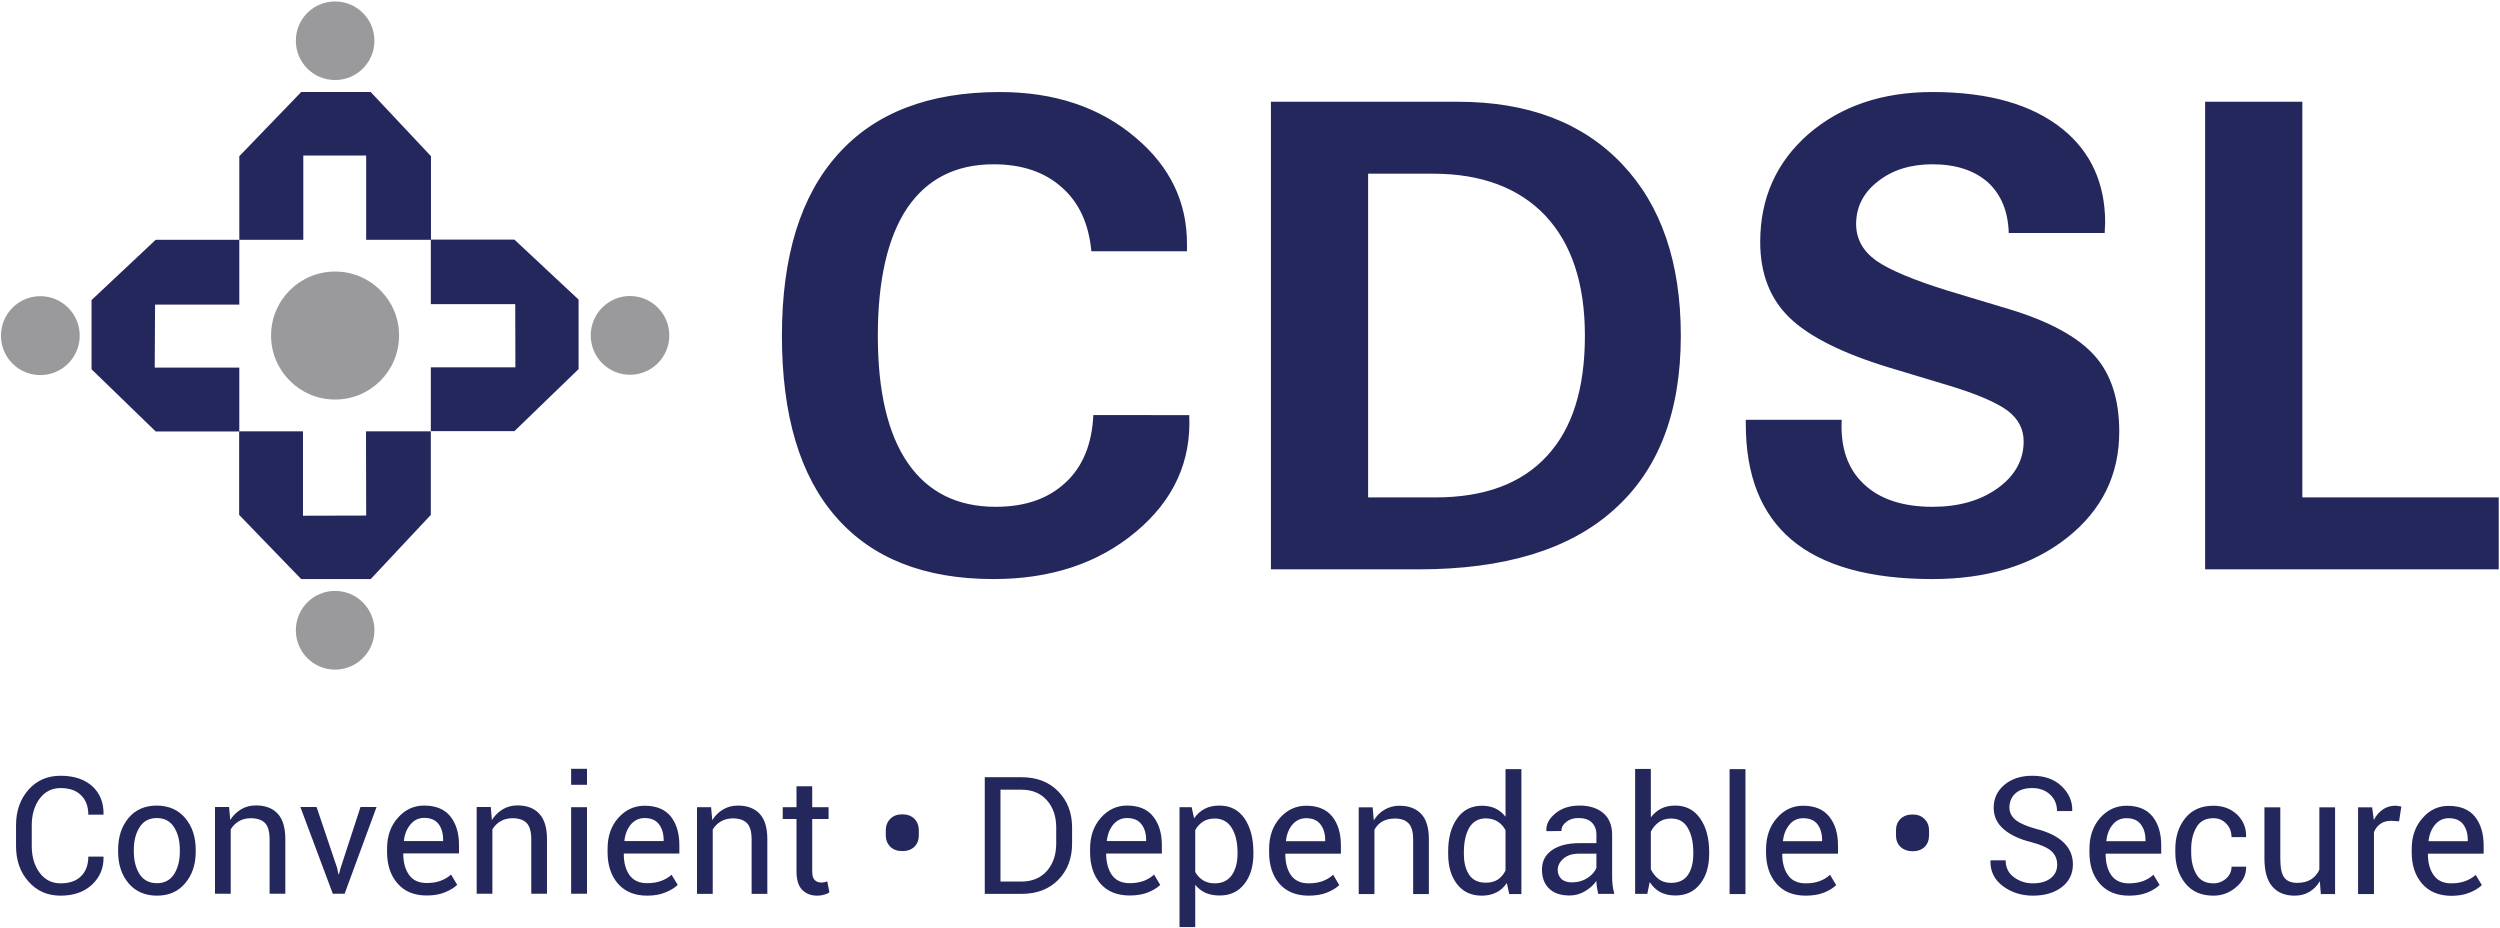
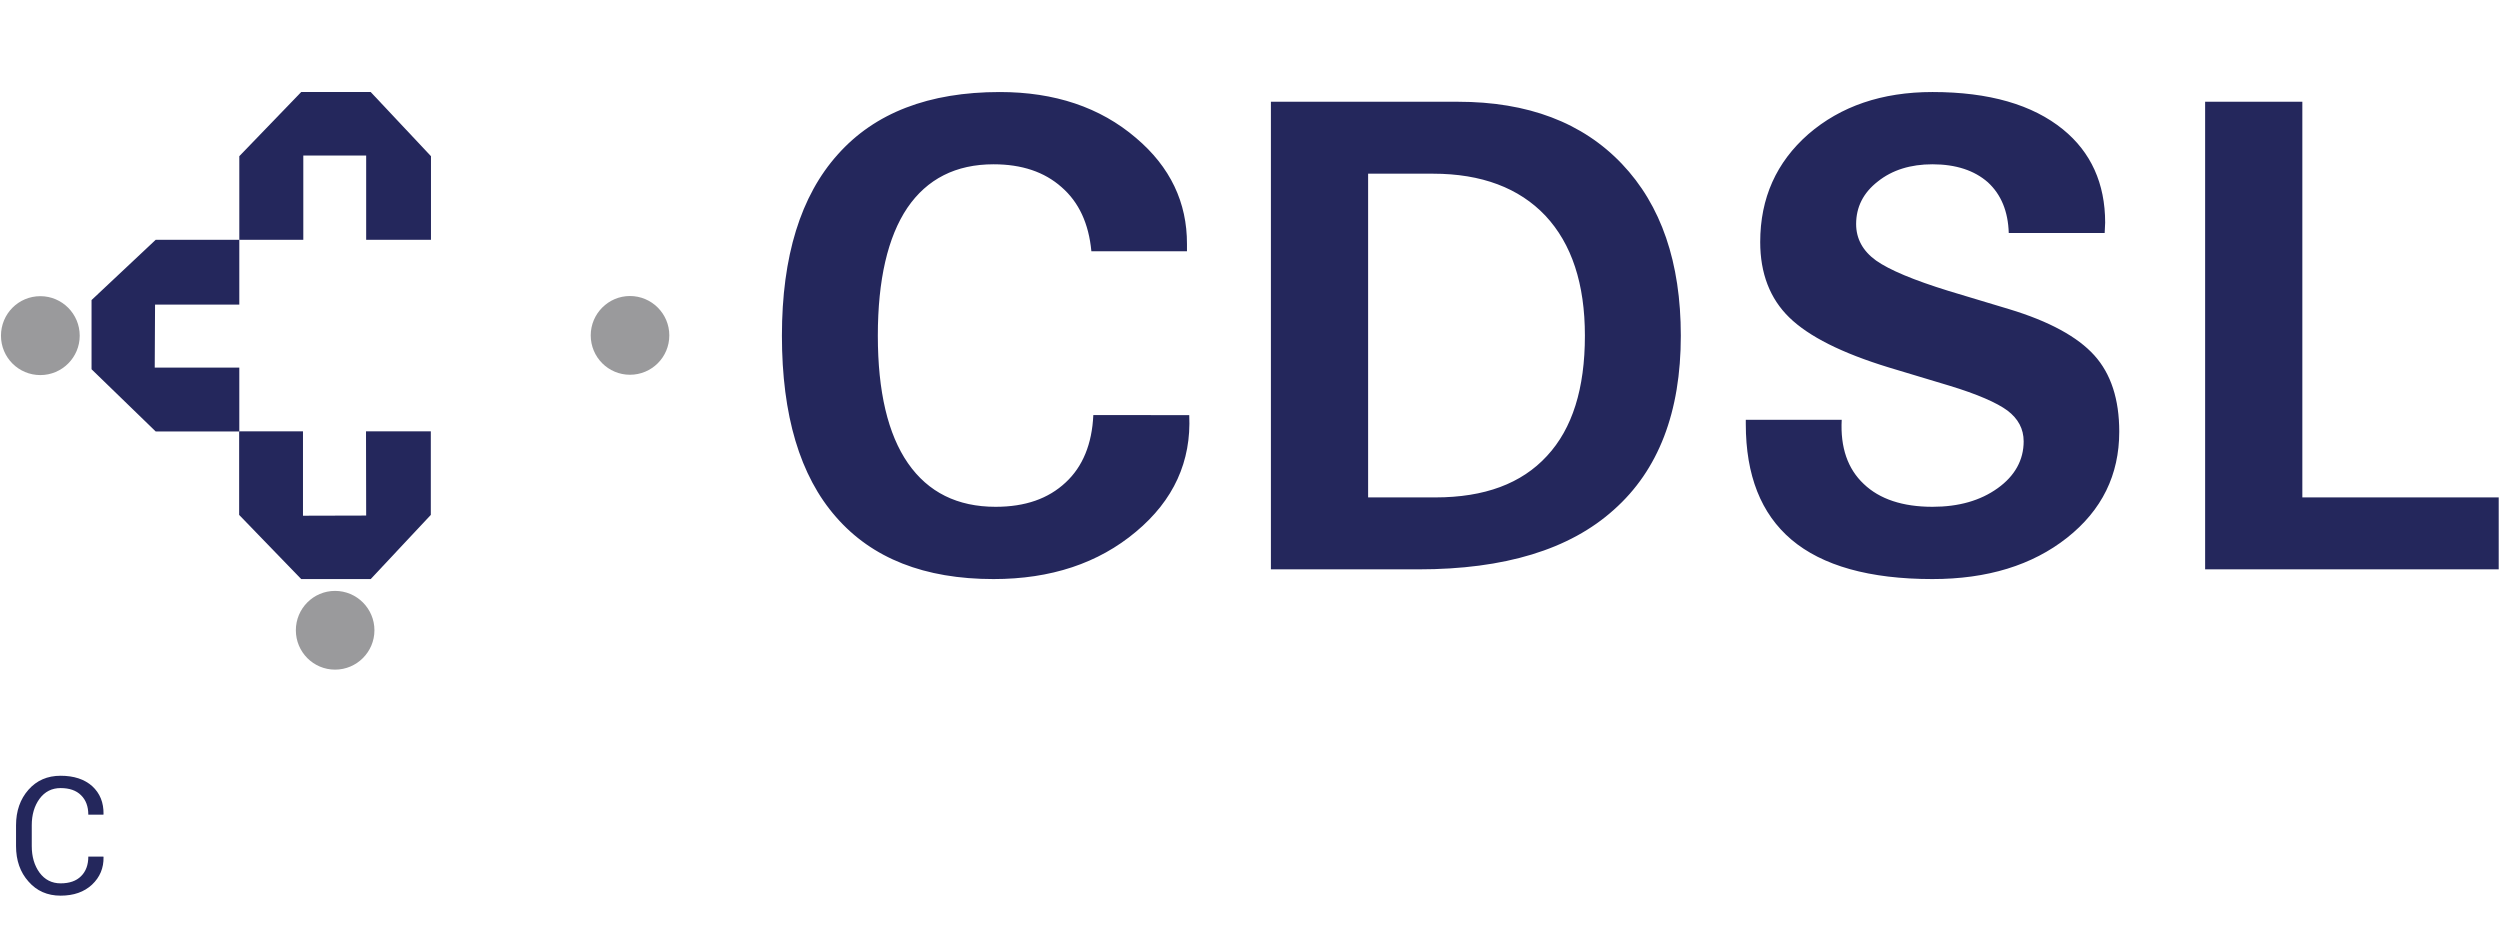
<svg xmlns="http://www.w3.org/2000/svg" version="1.2" viewBox="0 0 1543 573" width="1543" height="573">
  <style>.a{fill:#9a9a9c}.b{fill:#24275c}</style>
-   <path fill-rule="evenodd" class="a" d="m206.8 246.6c-21.8 0-39.5-17.7-39.5-39.5 0-21.9 17.7-39.5 39.5-39.5 21.9 0 39.5 17.6 39.5 39.5 0 21.8-17.6 39.5-39.5 39.5zm0-197.2c-13.4 0-24.2-10.8-24.2-24.3 0-13.4 10.8-24.2 24.2-24.2 13.4 0 24.3 10.8 24.3 24.2 0 13.5-10.9 24.3-24.3 24.3z" />
  <path class="b" d="m147.7 96.4l38.2-39.6h42.9l37.2 39.6v51.6h-40v-52h-38.8v52h-39.5z" />
  <path fill-rule="evenodd" class="a" d="m206.8 413.3c-13.4 0-24.2-10.9-24.2-24.3 0-13.4 10.8-24.3 24.2-24.3 13.4 0 24.3 10.9 24.3 24.3 0 13.4-10.9 24.3-24.3 24.3z" />
  <path class="b" d="m147.6 317.8l38.3 39.6h42.9l37.1-39.6v-51.6h-40l0.1 52-39 0.1v-52.1h-39.4z" />
  <path fill-rule="evenodd" class="a" d="m388.8 231.3c-13.3 0-24.2-10.8-24.2-24.3 0-13.4 10.9-24.3 24.2-24.3 13.4 0 24.3 10.9 24.3 24.3 0 13.5-10.9 24.3-24.3 24.3z" />
-   <path class="b" d="m317.5 266.1l39.6-38.3v-42.9l-39.6-37h-51.6v39.8h52.1l0.1 39h-52.2v39.4z" />
  <path fill-rule="evenodd" class="a" d="m24.9 231.5c-13.5 0-24.3-10.9-24.3-24.3 0-13.5 10.8-24.4 24.3-24.4 13.4 0 24.3 10.9 24.3 24.4 0 13.4-10.9 24.3-24.3 24.3z" />
  <path fill-rule="evenodd" class="b" d="m96.1 266.3l-39.6-38.4v-42.7l39.6-37.2h51.6v40h-52l-0.2 38.9h52.2v39.4zm637.9-10.1q2 42.9-32.9 72-34.8 29.2-87.9 29.2c-42.6 0-75-12.8-97.2-38.3-22.3-25.4-33.4-62.8-33.4-111.9 0-49.1 11.6-86.4 34.5-111.9 22.8-25.6 56.1-38.5 100-38.5 33.8 0 61.9 9.4 84 28.3 21.2 17.9 31.6 39.9 31.5 65.6v4.4h-59c-1.6-17.1-7.7-30.3-18.4-39.6-10.6-9.4-24.5-14.1-42-14.1-23.2 0-41 9-53.2 26.9-12.1 18-18.2 44.4-18.2 78.9 0 34.5 6.2 60.8 18.6 78.7 12.5 18 30.6 26.9 54.1 26.9 18.3 0 32.5-5 43.2-15 10.6-9.8 16.3-23.8 17.1-41.6zm50.4 95.2v-288.6h115.4c43.2 0 76.9 12.8 101.2 38.3 24.3 25.5 36.4 60.9 36.4 106.1q0 70.7-41.3 107.4c-27.3 24.6-67.6 36.8-120.5 36.8zm60-44.4h41.5c30.3 0 53.2-8.5 68.9-25.6 15.7-16.9 23.4-41.6 23.4-74.2 0-32-8.1-56.7-24.4-74.1-16.2-17.1-39.4-25.9-69.3-25.9h-40.1zm395.4-163.2q-0.6-20-12.9-31.3c-8.3-7.3-19.7-11.1-34.2-11.1-13.5 0-24.8 3.5-33.7 10.6-9 7-13.4 15.8-13.4 26.3 0 9 4.1 16.6 12.3 22.5 8.2 5.8 23.2 12.1 44.9 18.8l37.2 11.2c24.8 7.5 42.3 17.1 52.6 28.5 10.3 11.4 15.4 27.2 15.4 47.1 0 26.7-10.7 48.5-32.2 65.5q-32.3 25.5-83.1 25.5c-38.8 0-68-8.2-87.1-24.4-18.7-15.9-28.1-39.6-28.1-71.3v-2.6h59.2c-0.9 17.1 3.7 30.3 13.6 39.6 9.8 9.4 24.1 14.1 42.4 14.1 16.2 0 29.6-3.8 40.3-11.5 10.6-7.6 16-17.4 16-28.9 0-7.7-3.4-14-10-19-6.5-4.8-18.5-10.1-36-15.4l-37.2-11.2q-43.5-13.3-61.5-30.9c-11.9-11.6-17.9-27.2-17.9-46.5 0-27.2 10-49.3 29.7-66.6 19.9-17.2 45.4-26 76.6-26 35 0 61.8 7.8 80.6 23.1 17.2 14 26 33.3 26 57.5l-0.3 6.4zm121.2 207.6v-288.6h60v244.2h121.2v44.4zm-1297.2 177.3l0.1 0.3q0.2 10.1-7.1 17-7.3 6.8-19.4 6.8-12.2 0-19.8-8.7-7.7-8.6-7.7-21.9v-12.8q0-13.3 7.7-22 7.6-8.6 19.8-8.6 12.3 0 19.5 6.4c4.8 4.4 7.1 10.1 7 17.3l-0.1 0.3h-9.3q0-7.6-4.5-12-4.4-4.4-12.6-4.4-8.1 0-13 6.6-4.8 6.6-4.8 16.3v12.9q0 9.8 4.8 16.4 4.9 6.6 13 6.6 8.2 0 12.6-4.4 4.5-4.4 4.5-12.1z" />
-   <path fill-rule="evenodd" class="b" d="m72.9 524.5q0-11.9 6.4-19.6 6.4-7.7 17.5-7.7 11.1 0.1 17.5 7.7 6.5 7.7 6.5 19.6v1.1q0 11.9-6.5 19.5-6.4 7.7-17.4 7.7-11.1 0-17.6-7.7-6.4-7.6-6.4-19.5zm9.7 1q0 8.5 3.6 14.1 3.6 5.5 10.7 5.5 6.9 0 10.5-5.5 3.6-5.6 3.6-14.1v-1q0-8.4-3.6-14-3.6-5.6-10.6-5.6-7 0-10.6 5.6-3.6 5.6-3.6 14zm58.8-27.4l0.7 8q2.7-4.2 6.7-6.6 4-2.4 9.2-2.4 8.6 0 13.4 5.1 4.7 5.1 4.7 15.6v33.8h-9.7v-33.6q0-7-2.8-10-2.8-2.9-8.6-3-4.5 0-7.6 1.9-3.1 1.8-5 5v39.7h-9.7v-53.5zm66.7 37.7l0.8 3.8h0.3l1-3.8 12.3-37.7h9.9l-19.7 53.5h-7.3l-20-53.5h10zm55.3 16.9q-11.6 0-18-7.4-6.5-7.4-6.5-19.4v-2.2q0-11.5 6.7-19 6.6-7.5 16.2-7.5 10.7 0 16.1 6.6 5.4 6.7 5.4 17.8v5.1h-34.2l-0.2 0.3q0 8 3.6 13 3.5 5 10.9 5 4.9 0 8.6-1.4 3.7-1.4 6.4-3.8l3.8 6.3q-2.8 2.7-7.5 4.6-4.7 2-11.3 2zm-1.6-47.9q-5.1 0-8.4 4-3.4 3.9-4.1 10l0.1 0.3h24.1v-0.8q0-5.9-2.8-9.7-2.9-3.8-8.9-3.8zm41.1-6.7l0.7 8q2.7-4.2 6.7-6.6 4-2.4 9.1-2.4 8.7 0 13.4 5.1 4.8 5.1 4.8 15.6v33.8h-9.7v-33.5q0-7.1-2.8-10.1-2.8-2.9-8.6-3-4.5 0-7.6 1.9-3.1 1.8-5 5v39.7h-9.7v-53.5zm49.6-23.6h9.8v9.9h-9.8zm0 23.7h9.8v53.4h-9.8zm46.9 54.6q-11.5 0-18-7.4-6.4-7.4-6.4-19.4v-2.2q0-11.5 6.6-19 6.7-7.5 16.3-7.5 10.7 0 16.1 6.6 5.3 6.7 5.3 17.8v5.1h-34.2l-0.1 0.3q0 8 3.5 13 3.6 5 10.9 5 4.9 0 8.7-1.4 3.7-1.4 6.4-3.8l3.8 6.3q-2.9 2.7-7.6 4.6-4.7 2-11.3 2zm-1.5-47.9q-5.1 0-8.5 3.9c-2.2 2.7-3.6 6-4 10.1v0.2h24.2v-0.7q0-5.9-2.9-9.7-2.9-3.8-8.8-3.8zm41-6.7l0.7 8q2.7-4.3 6.7-6.6 4-2.4 9.2-2.4 8.6 0 13.4 5.1 4.7 5.1 4.7 15.6v33.8h-9.7v-33.6q0-7-2.8-10-2.8-2.9-8.5-3-4.5 0-7.7 1.9-3.1 1.8-5 5v39.7h-9.7v-53.5zm62.4-12.9v12.9h10.1v7.3h-10.1v32.4q0 3.8 1.6 5.3 1.5 1.5 4.1 1.5 0.9 0 1.9-0.2 1-0.2 1.7-0.5l1.3 6.7q-1 0.9-3.2 1.5-2.1 0.6-4.2 0.6-5.9 0-9.4-3.6-3.5-3.6-3.5-11.3v-32.4h-8.5v-7.3h8.5v-12.9zm45.4 27.2q0-4.3 2.8-7.1 2.7-2.8 7.4-2.8 4.7 0 7.5 2.8 2.7 2.8 2.7 7.1v3q0 4.4-2.7 7.1-2.8 2.7-7.5 2.7-4.7 0-7.4-2.7-2.8-2.8-2.8-7.1zm61.1 39.2v-72h22.7q14.1 0 22.6 8.7 8.6 8.7 8.6 22.4v9.8q0 13.8-8.6 22.5-8.5 8.6-22.6 8.6zm9.7-64.3v56.7h12.9q10 0 15.8-6.6 5.7-6.6 5.7-16.9v-9.9q0-10.2-5.7-16.7-5.8-6.6-15.8-6.6zm79.7 65.3q-11.5 0-18-7.3-6.4-7.4-6.4-19.4v-2.2q0-11.5 6.6-19 6.7-7.6 16.2-7.6 10.8 0 16.1 6.7 5.4 6.7 5.4 17.7v5.2h-34.2l-0.2 0.2q0.1 8.1 3.6 13.1 3.6 5 10.9 5 4.9 0 8.7-1.4 3.7-1.4 6.4-3.9l3.8 6.4q-2.9 2.7-7.6 4.6-4.7 1.9-11.3 1.9zm-1.6-47.8q-5 0-8.4 3.9-3.3 3.9-4.1 10.1l0.1 0.2h24.2v-0.8q0-5.8-2.9-9.6-2.9-3.8-8.9-3.8zm78 22.1q0 11.5-5.6 18.6-5.5 7.1-15.2 7.1-5 0-8.7-1.6-3.7-1.7-6.4-5v26.1h-9.7v-74h7.5l1.5 6.9q2.6-3.8 6.5-5.9 3.9-2 9.1-2 10 0 15.5 7.9c3.6 5.3 5.5 12.2 5.5 20.8zm-9.8-1q0-9.1-3.5-14.9-3.6-5.9-10.6-5.9-4.2 0-7.2 1.9-2.9 1.9-4.8 5.2v25.9q1.9 3.3 4.8 5.1 3 1.9 7.3 1.9 6.9 0 10.5-5.1 3.5-5.1 3.5-13.1zm43.9 26.8q-11.5 0-18-7.3-6.4-7.4-6.4-19.4v-2.2q0-11.5 6.6-19 6.7-7.6 16.3-7.6 10.7 0 16.1 6.7 5.3 6.7 5.3 17.7v5.2h-34.2l-0.1 0.2q0 8.1 3.5 13.1 3.6 5 10.9 5 4.9 0 8.7-1.4 3.7-1.4 6.4-3.9l3.8 6.4q-2.9 2.7-7.6 4.6-4.7 1.9-11.3 1.9zm-1.5-47.8q-5.1 0-8.5 3.9c-2.2 2.6-3.6 6-4 10.1v0.2h24.2v-0.8q0-5.8-2.9-9.6-2.9-3.8-8.8-3.8zm41-6.7l0.7 8q2.7-4.3 6.7-6.6 4.1-2.4 9.2-2.4 8.6 0 13.4 5.1 4.7 5 4.7 15.6v33.8h-9.7v-33.6q0-7.1-2.8-10-2.8-3-8.5-3-4.5 0-7.7 1.8-3.1 1.8-4.9 5.1v39.7h-9.7v-53.5zm46.6 27.7q-0.1-12.9 5.5-20.8 5.5-7.9 15.4-7.9 4.7 0 8.3 1.7 3.7 1.8 6.2 5.1v-29.4h9.8v77.1h-7.5l-1.5-6.8q-2.6 3.9-6.4 5.8-3.9 2-9 2-9.8 0-15.3-7.1-5.5-7.1-5.5-18.6zm9.7 1q0 8.1 3.3 13 3.3 4.8 10.3 4.8 4.3 0 7.3-1.9 3-2 4.8-5.6v-24.9q-1.8-3.4-4.8-5.3-3-1.9-7.2-2-7 0-10.4 5.8-3.3 5.8-3.3 15.1zm82.9 24.7q-0.5-2.4-0.8-4.3-0.3-1.8-0.3-3.7c-1.8 2.6-4.2 4.7-7.1 6.4q-4.4 2.6-9.4 2.6-8.4 0-12.7-4.3-4.4-4.2-4.4-11.7 0-7.7 6.2-12 6.2-4.3 16.8-4.3h10.6v-5.3q0-4.7-2.9-7.5-2.8-2.7-8.1-2.7-4.7 0-7.6 2.4-3 2.3-3 5.6l-9.2 0.1-0.1-0.3q-0.3-5.8 5.5-10.6 5.8-4.9 15-4.9 9.1 0 14.6 4.6 5.5 4.7 5.5 13.4v25.7q0 2.9 0.3 5.5 0.3 2.7 1.1 5.3zm-16.1-7.1q5.3 0 9.5-2.7 4.2-2.8 5.5-6.3v-8.7h-10.9q-5.9 0-9.4 3-3.5 3-3.6 7 0.1 3.5 2.3 5.6 2.2 2.1 6.6 2.1zm84.6-17.6q0 11.5-5.6 18.6-5.6 7.1-15.3 7.1-5.3 0-9.3-2.1-3.9-2.1-6.5-6.2l-1.5 7.3h-7.5v-77.1h9.7v29.9q2.6-3.5 6.3-5.4 3.7-1.9 8.7-1.9 9.9 0 15.4 7.9 5.6 7.9 5.6 20.8zm-9.8-1q0-9.2-3.4-15-3.3-5.8-10.2-5.8-4.6 0-7.6 2.2-3.1 2.2-5 5.9v23.2q1.9 3.9 5 6.2 3 2.2 7.6 2.2 6.9 0 10.3-4.9 3.3-4.9 3.3-13zm32.2-51.3v77.1h-9.8v-77.1zm37.2 78.1q-11.6 0-18-7.3-6.5-7.4-6.5-19.4v-2.2q0.1-11.5 6.7-19 6.6-7.6 16.2-7.6 10.7 0 16.1 6.7 5.4 6.7 5.4 17.7v5.2h-34.2l-0.2 0.2q0 8.1 3.6 13.1 3.5 5 10.9 5 4.9 0 8.6-1.4 3.8-1.4 6.4-3.9l3.8 6.4q-2.8 2.7-7.5 4.6-4.7 1.9-11.3 1.9zm-1.6-47.8q-5.1 0-8.4 3.9c-2.2 2.6-3.6 6-4.1 10.1l0.1 0.2h24.1v-0.8q0-5.8-2.8-9.6-2.9-3.8-8.9-3.8zm57.3 7.6q0-4.4 2.7-7.1 2.8-2.8 7.5-2.8 4.7 0 7.4 2.8 2.8 2.7 2.8 7.1v3q0 4.4-2.7 7.1-2.8 2.7-7.5 2.7-4.7-0.1-7.5-2.8-2.7-2.7-2.7-7zm99.5 21q0-4.9-3.5-8.2-3.6-3.3-12.4-5.6-11-2.7-17.1-8-6.2-5.3-6.2-13.3 0-8.5 6.6-14.1 6.7-5.6 17.2-5.6 11.4 0 18.1 6.4 6.8 6.5 6.6 15.1l-0.1 0.3h-9.3q0-6.2-4.3-10.2-4.3-4-11-4-6.8 0-10.4 3.3-3.6 3.3-3.7 8.6 0 4.7 4 7.9 4 3.1 12.9 5.5 10.9 2.8 16.6 8.3 5.7 5.5 5.7 13.5 0 8.7-6.8 14-6.9 5.3-17.9 5.3-10.5 0-18.4-5.8-8-5.9-7.8-15.7l0.1-0.3h9.3q0 6.8 5.2 10.5 5.1 3.7 11.6 3.7 6.9 0 10.9-3.1 4.1-3.1 4.1-8.5zm44.3 19.2q-11.5 0-18-7.4-6.4-7.3-6.4-19.3v-2.2q0-11.5 6.6-19.1 6.7-7.5 16.3-7.5 10.7 0 16.1 6.7 5.3 6.7 5.3 17.7v5.2h-34.2l-0.1 0.2q0 8.1 3.5 13.1 3.6 5 10.9 5 4.9 0 8.7-1.4 3.7-1.4 6.4-3.9l3.8 6.3q-2.9 2.8-7.6 4.7-4.7 1.9-11.3 1.9zm-1.5-47.8q-5.1-0.1-8.5 3.9c-2.2 2.6-3.5 6-4 10l0.1 0.3h24.1v-0.8q0-5.8-2.9-9.6-2.8-3.8-8.8-3.8zm53.6 40.2q4.5 0 7.9-3 3.3-3 3.3-7.3h8.8l0.2 0.2q0.2 7-6 12.3-6.1 5.4-14.2 5.4-11.3 0-17.4-7.7-6.1-7.6-6.1-19v-2.1q0-11.3 6.1-19 6.2-7.7 17.4-7.7 8.9 0 14.7 5.5 5.7 5.6 5.5 13.6l-0.1 0.3h-8.9q0-4.9-3.2-8.3-3.2-3.4-8-3.4-7.2 0-10.4 5.5-3.3 5.6-3.3 13.5v2.1q0 8 3.2 13.5 3.2 5.6 10.5 5.6zm65.7-1.3q-2.5 4.2-6.5 6.6-3.9 2.3-9.1 2.3-8.8 0-13.7-5.6-4.9-5.6-4.9-17.4v-31.5h9.8v31.6q0 8.6 2.5 11.8 2.5 3.2 7.9 3.2 5.2 0 8.5-2.1 3.4-2.1 5.2-6v-38.5h9.7v53.5h-8.8zm48.9-37l-4.9-0.3q-3.9 0-6.5 1.8-2.7 1.8-4.1 5.2v38.2h-9.8v-53.5h8.7l1 7.8q2.2-4.2 5.6-6.5 3.3-2.3 7.7-2.3 1.1 0 2 0.2 1 0.1 1.7 0.3zm32.2 46q-11.5-0.1-17.9-7.4-6.5-7.4-6.5-19.4v-2.2q0-11.5 6.7-19 6.6-7.6 16.2-7.5 10.7 0 16.1 6.6 5.4 6.7 5.4 17.8v5.1h-34.2l-0.2 0.3q0 8 3.6 13 3.5 5 10.8 5 5 0 8.7-1.4 3.7-1.4 6.4-3.8l3.8 6.3q-2.8 2.7-7.5 4.6-4.7 2-11.4 2zm-1.5-47.9q-5.1 0-8.4 3.9-3.4 4-4.1 10.1l0.1 0.2h24.1v-0.8q0-5.8-2.8-9.6-2.9-3.8-8.9-3.8z" />
</svg>